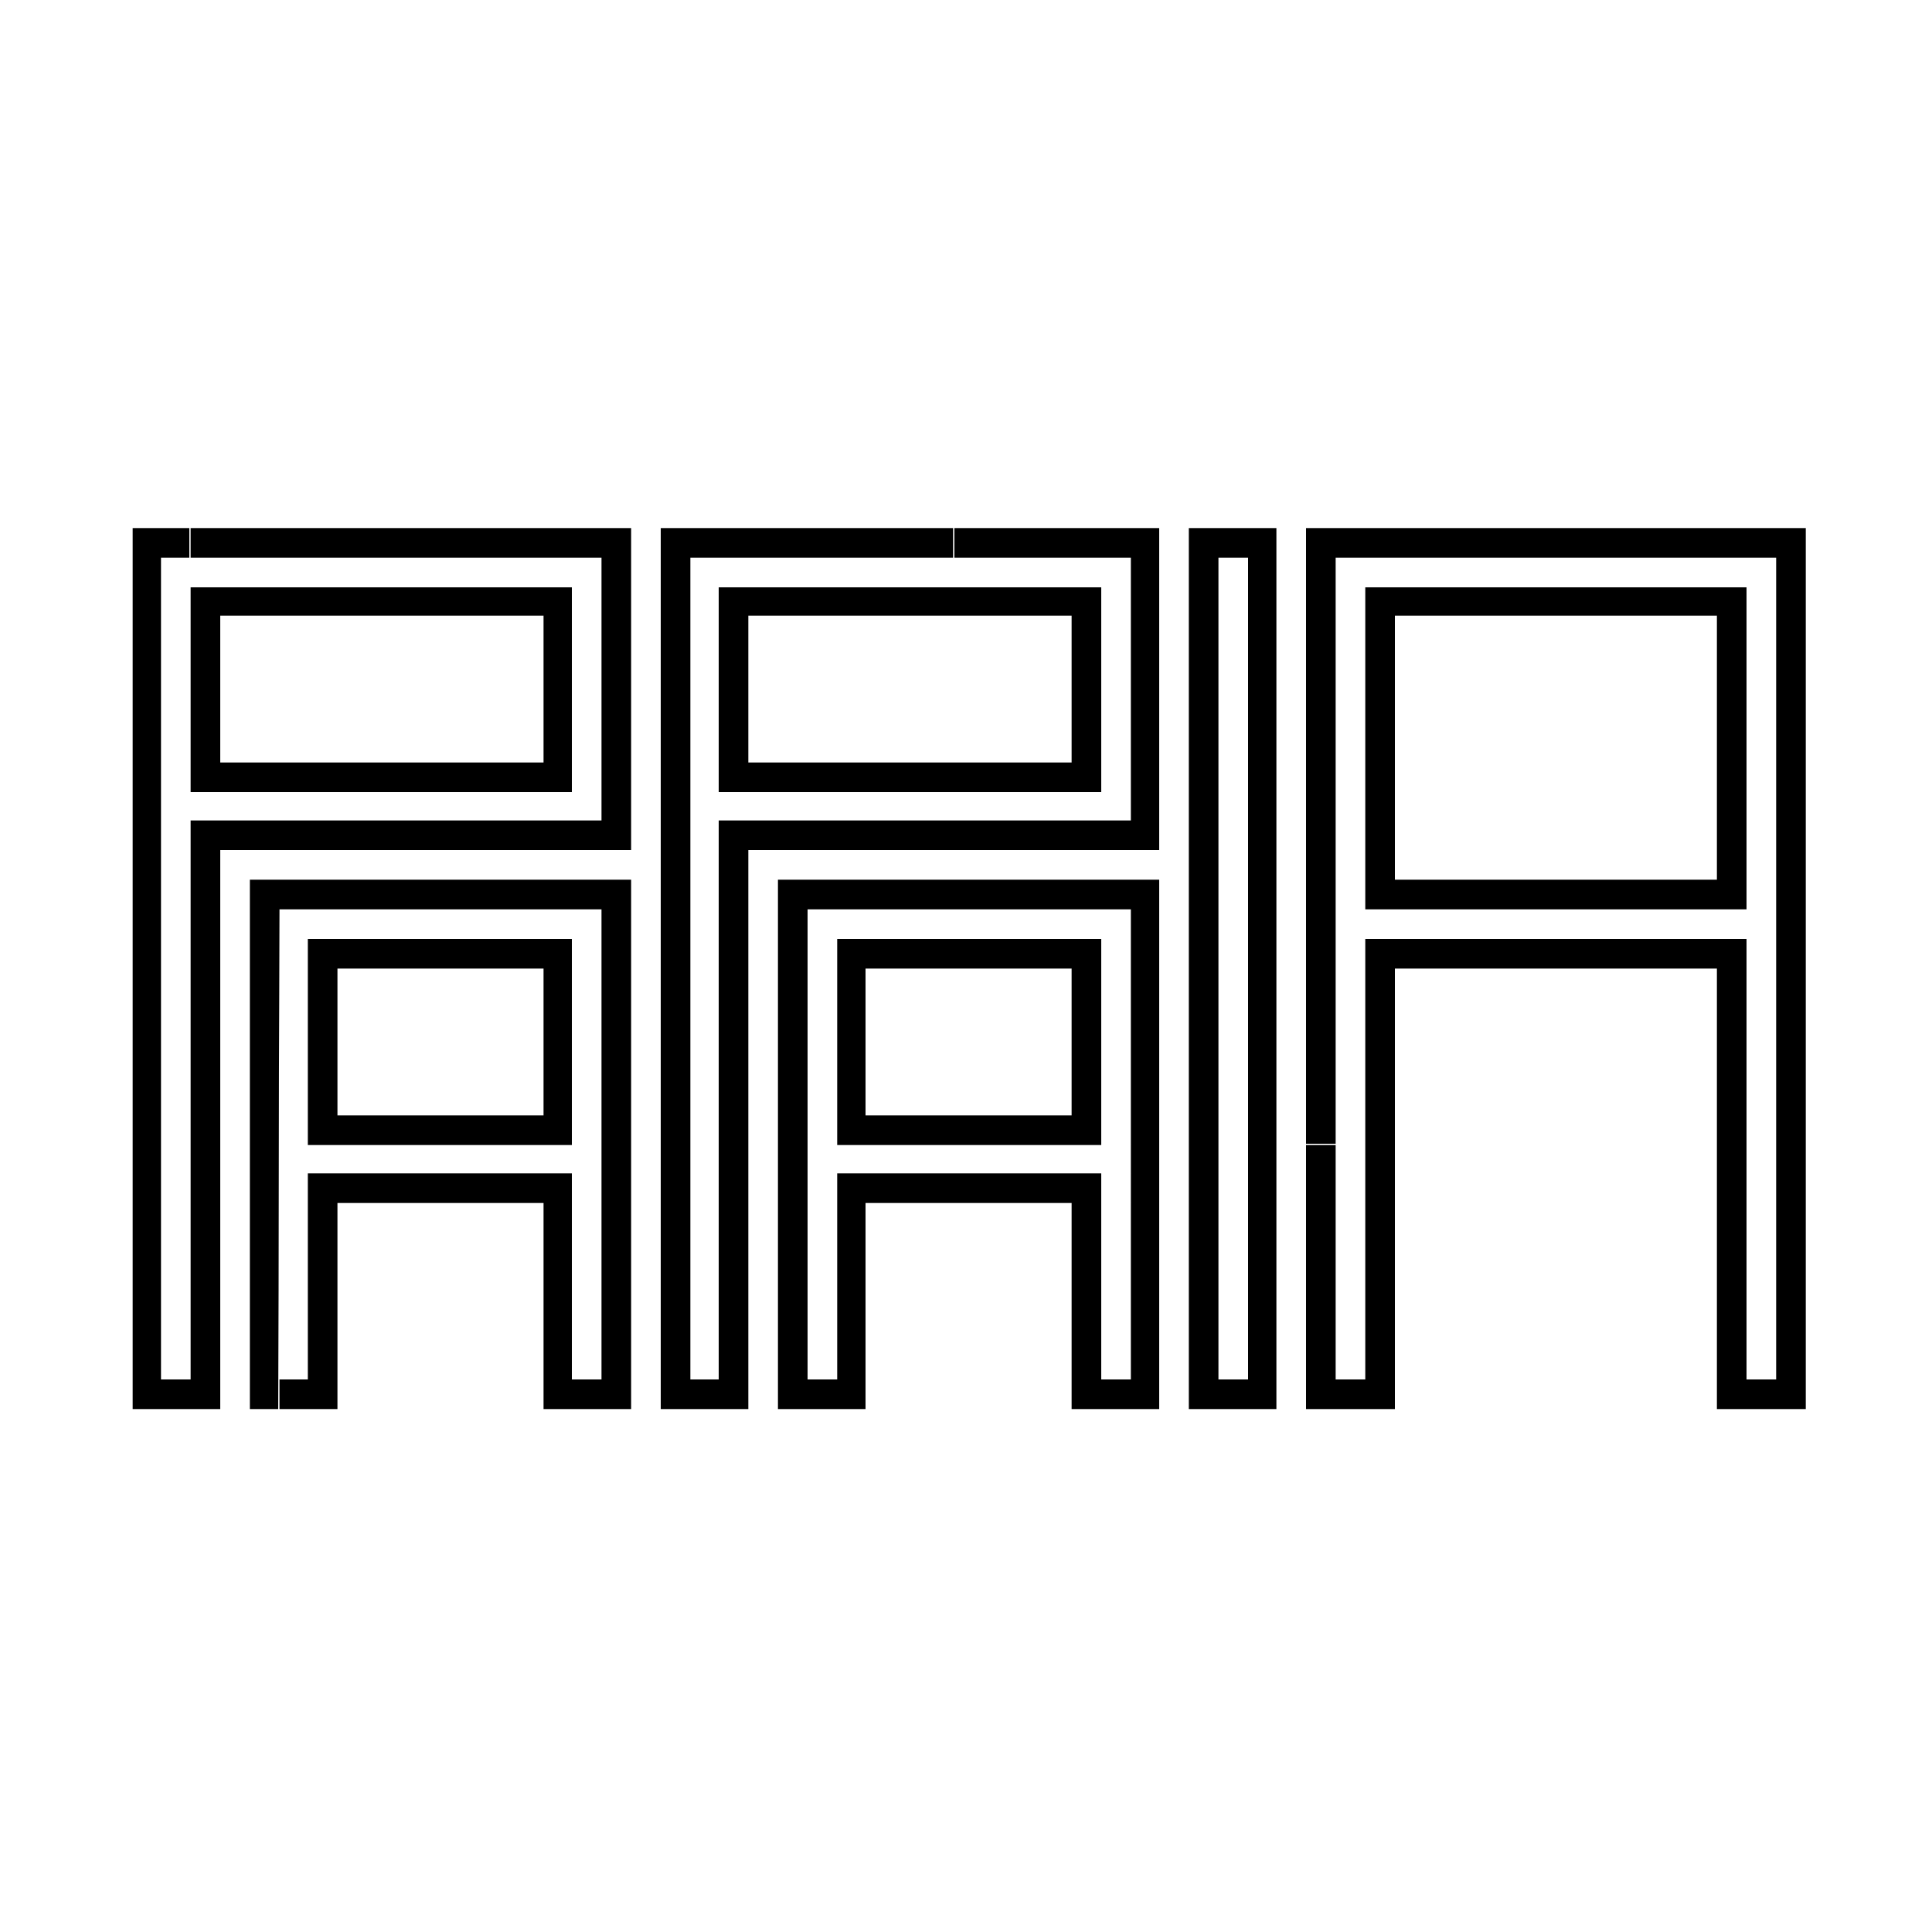
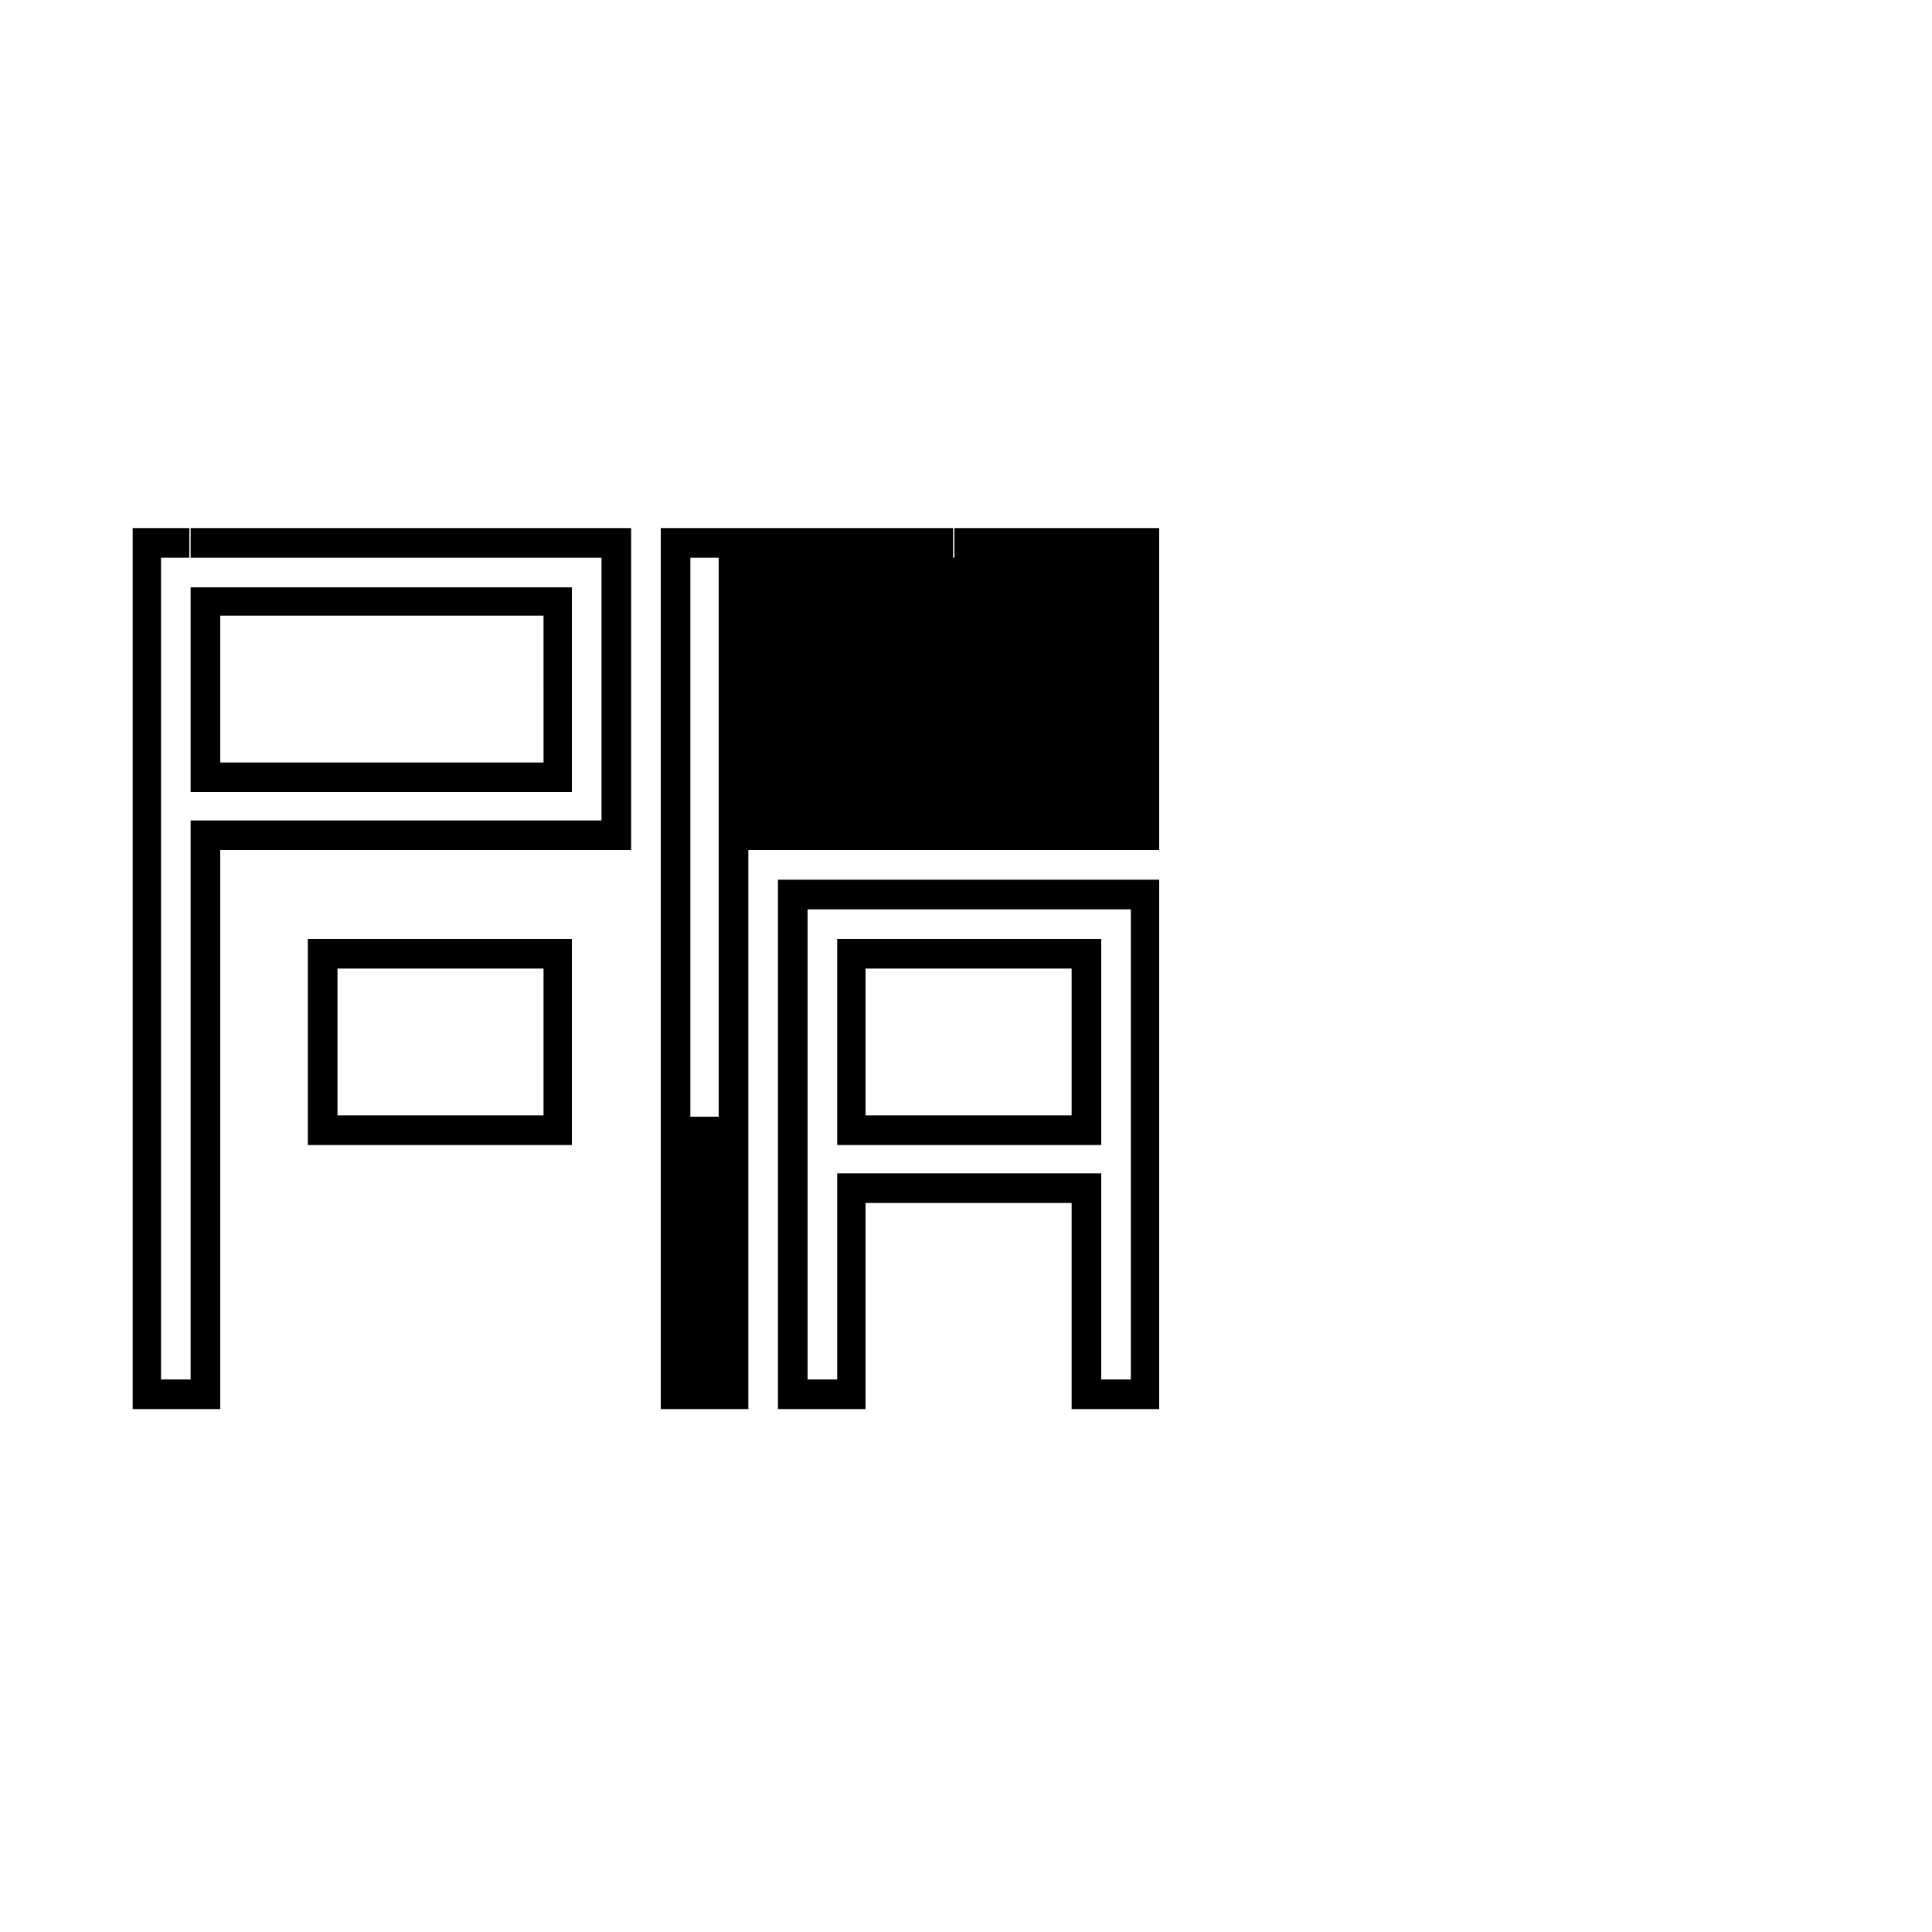
<svg xmlns="http://www.w3.org/2000/svg" data-bbox="0 0 1500 1500" viewBox="0 0 1500 1500" height="2000" width="2000" data-type="color">
  <g>
    <rect fill="#ffffff" height="100%" width="100%" data-color="1" />
    <path d="M103 752v342h68V660h319V410H148v23h319v204H148v434h-23V433h22v-23h-44z" fill="#000000" data-color="2" />
-     <path d="M513 752v342h68V660h319V410H741v23h137v204H558v434h-22V433h204v-23H513z" fill="#000000" data-color="2" />
-     <path d="M923 752v342h68V410h-68zm46 0v319h-23V433h23z" fill="#000000" data-color="2" />
-     <path d="M1014 649v239h23V433h342v638h-23V729h-296v342h-23V889h-23v205h69V752h250v342h69V410h-388z" fill="#000000" data-color="2" />
+     <path d="M513 752v342h68V660h319V410H741v23h137H558v434h-22V433h204v-23H513z" fill="#000000" data-color="2" />
    <path d="M148 535.5V615h296V456H148zm274-.5v57H171V478h251z" fill="#000000" data-color="2" />
    <path d="M558 535.5V615h297V456H558zm274-.5v57H581V478h251z" fill="#000000" data-color="2" />
-     <path d="M1060 581v125h296V456h-296zm273-.5V683h-250V478h250z" fill="#000000" data-color="2" />
-     <path d="M194 888.5V1094h22l.3-91.8c.1-50.4.2-106.8.2-125.2s.1-64.4.3-102.3l.2-68.7h250v365h-23V911H239v160h-22v23h45V934h160v160h68V683H194z" fill="#000000" data-color="2" />
    <path d="M604 888.5V1094h68V934h160v160h68V683H604zm274 0V1071h-23V911H650v160h-23V706h251z" fill="#000000" data-color="2" />
    <path d="M650 809v80h205V729H650zm182 0v57H672V752h160z" fill="#000000" data-color="2" />
    <path d="M239 809v80h205V729H239zm183 0v57H262V752h160z" fill="#000000" data-color="2" />
  </g>
</svg>